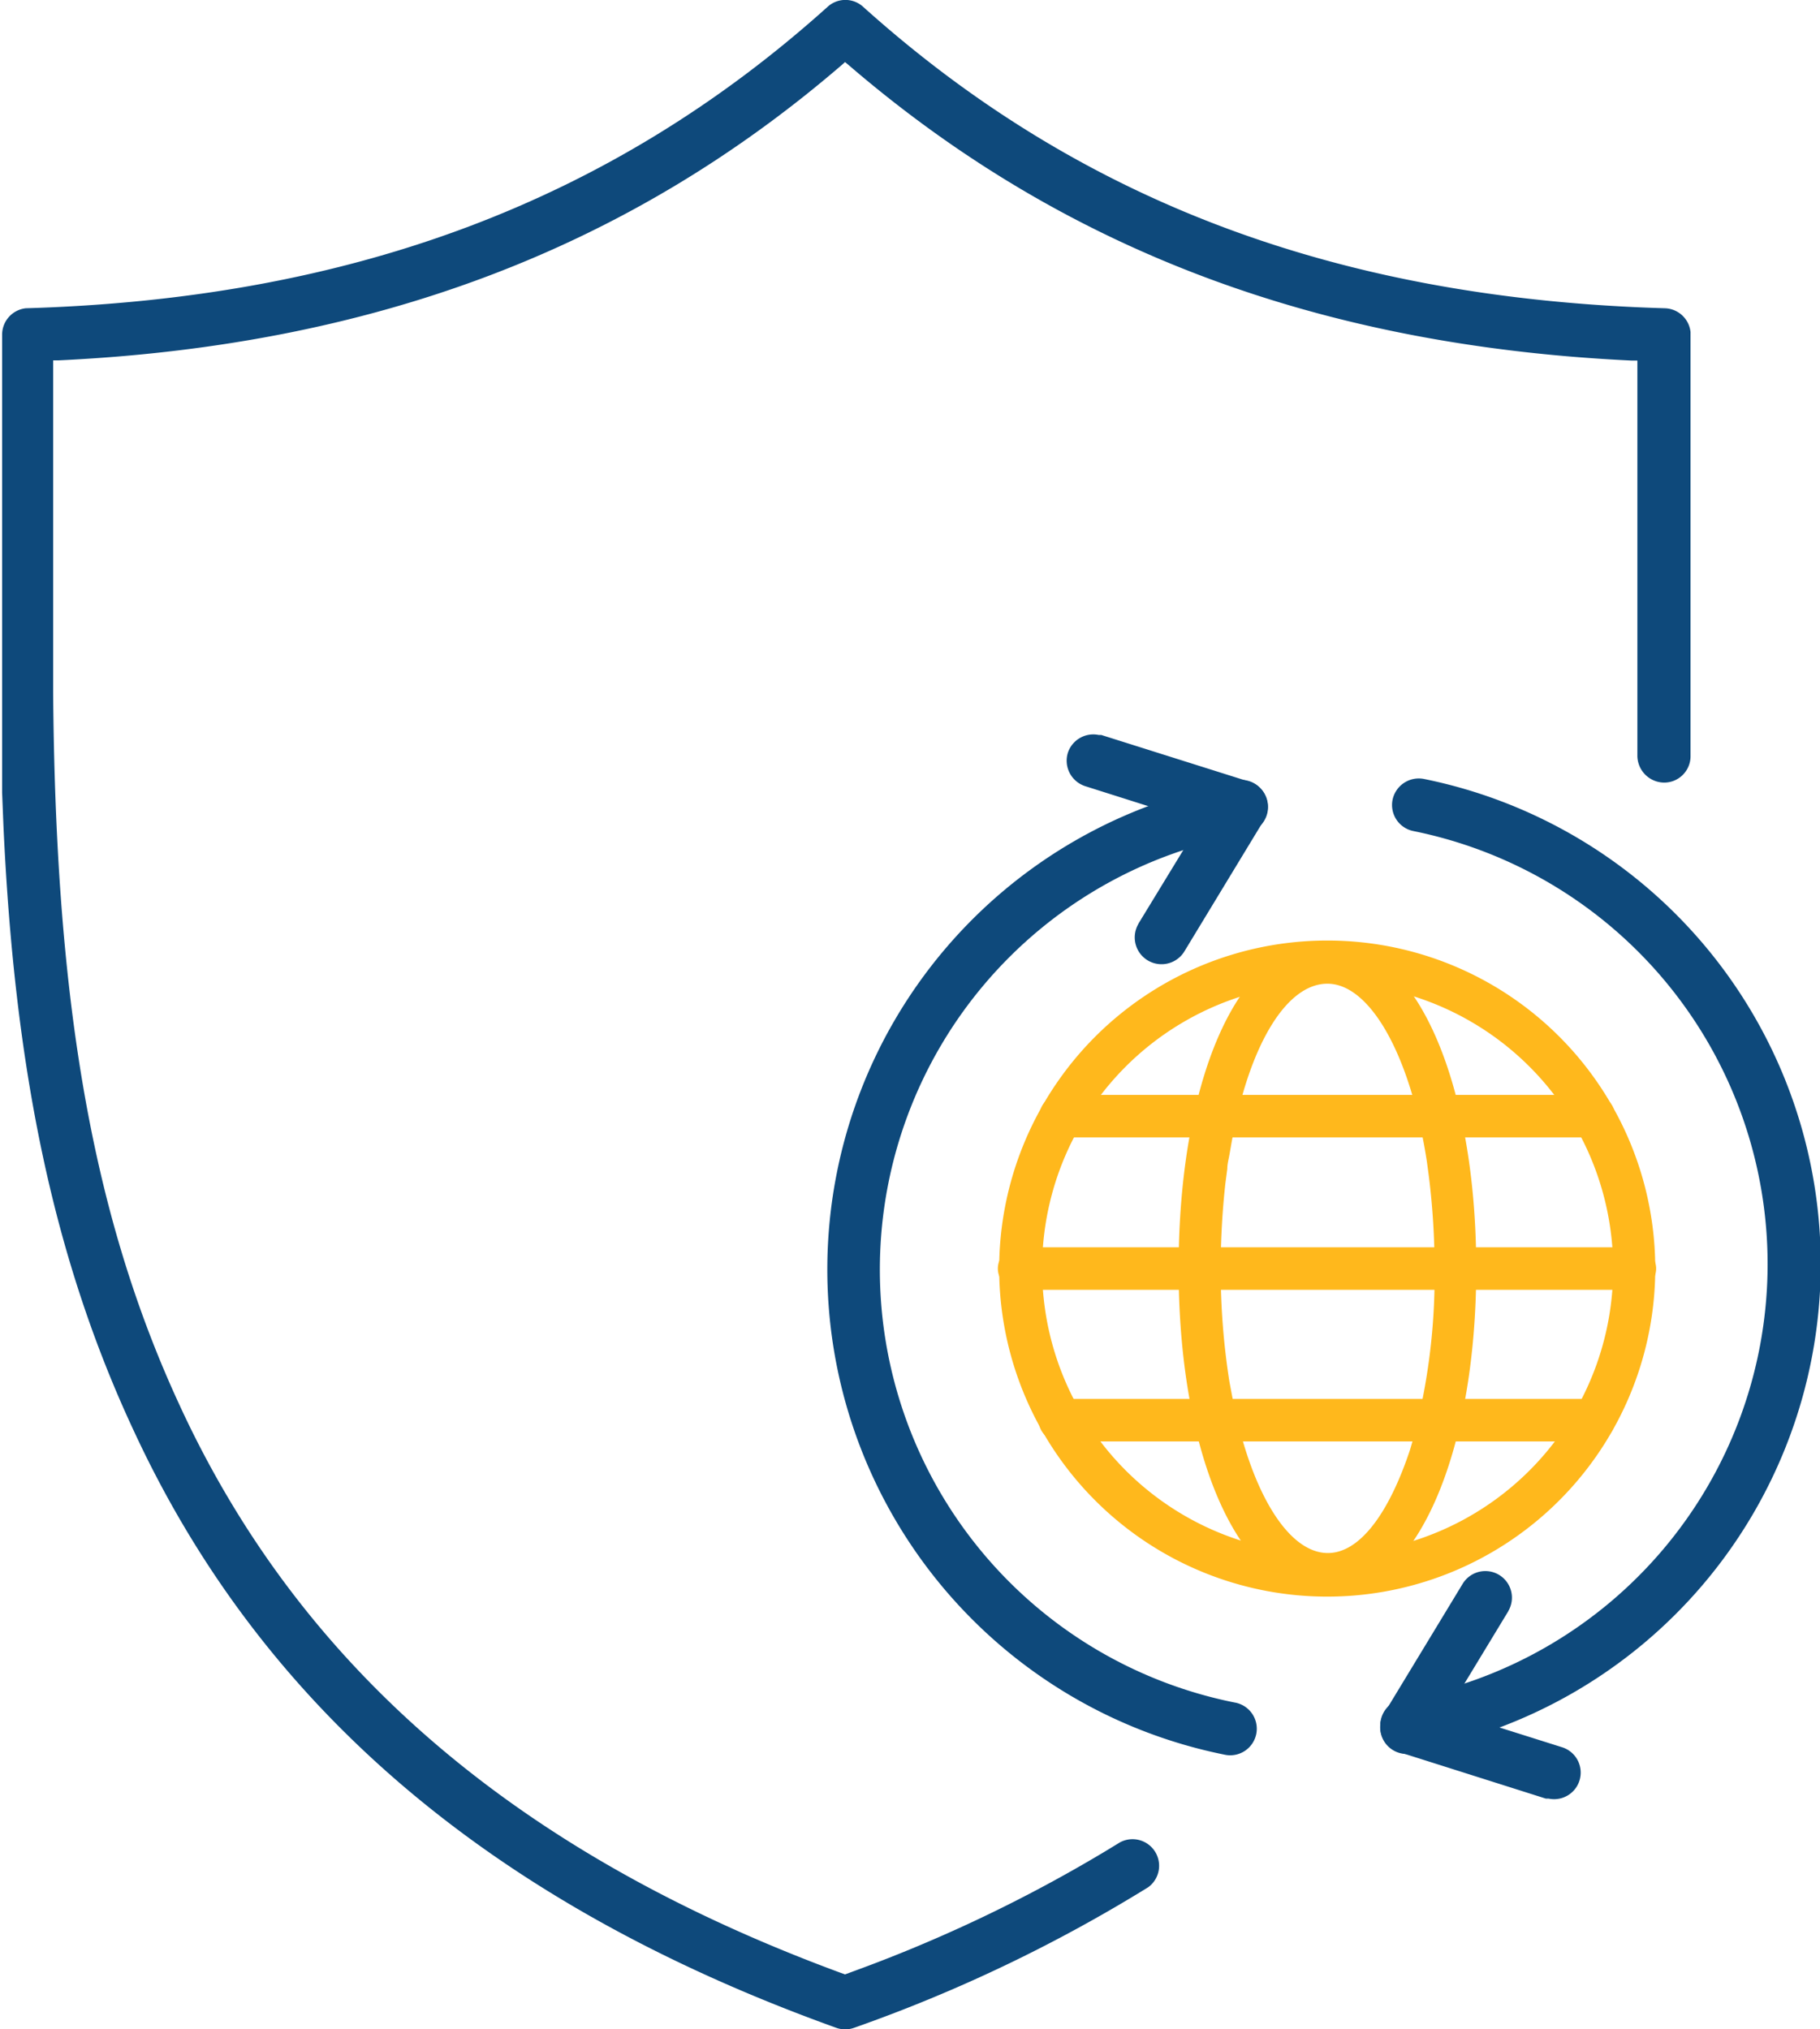
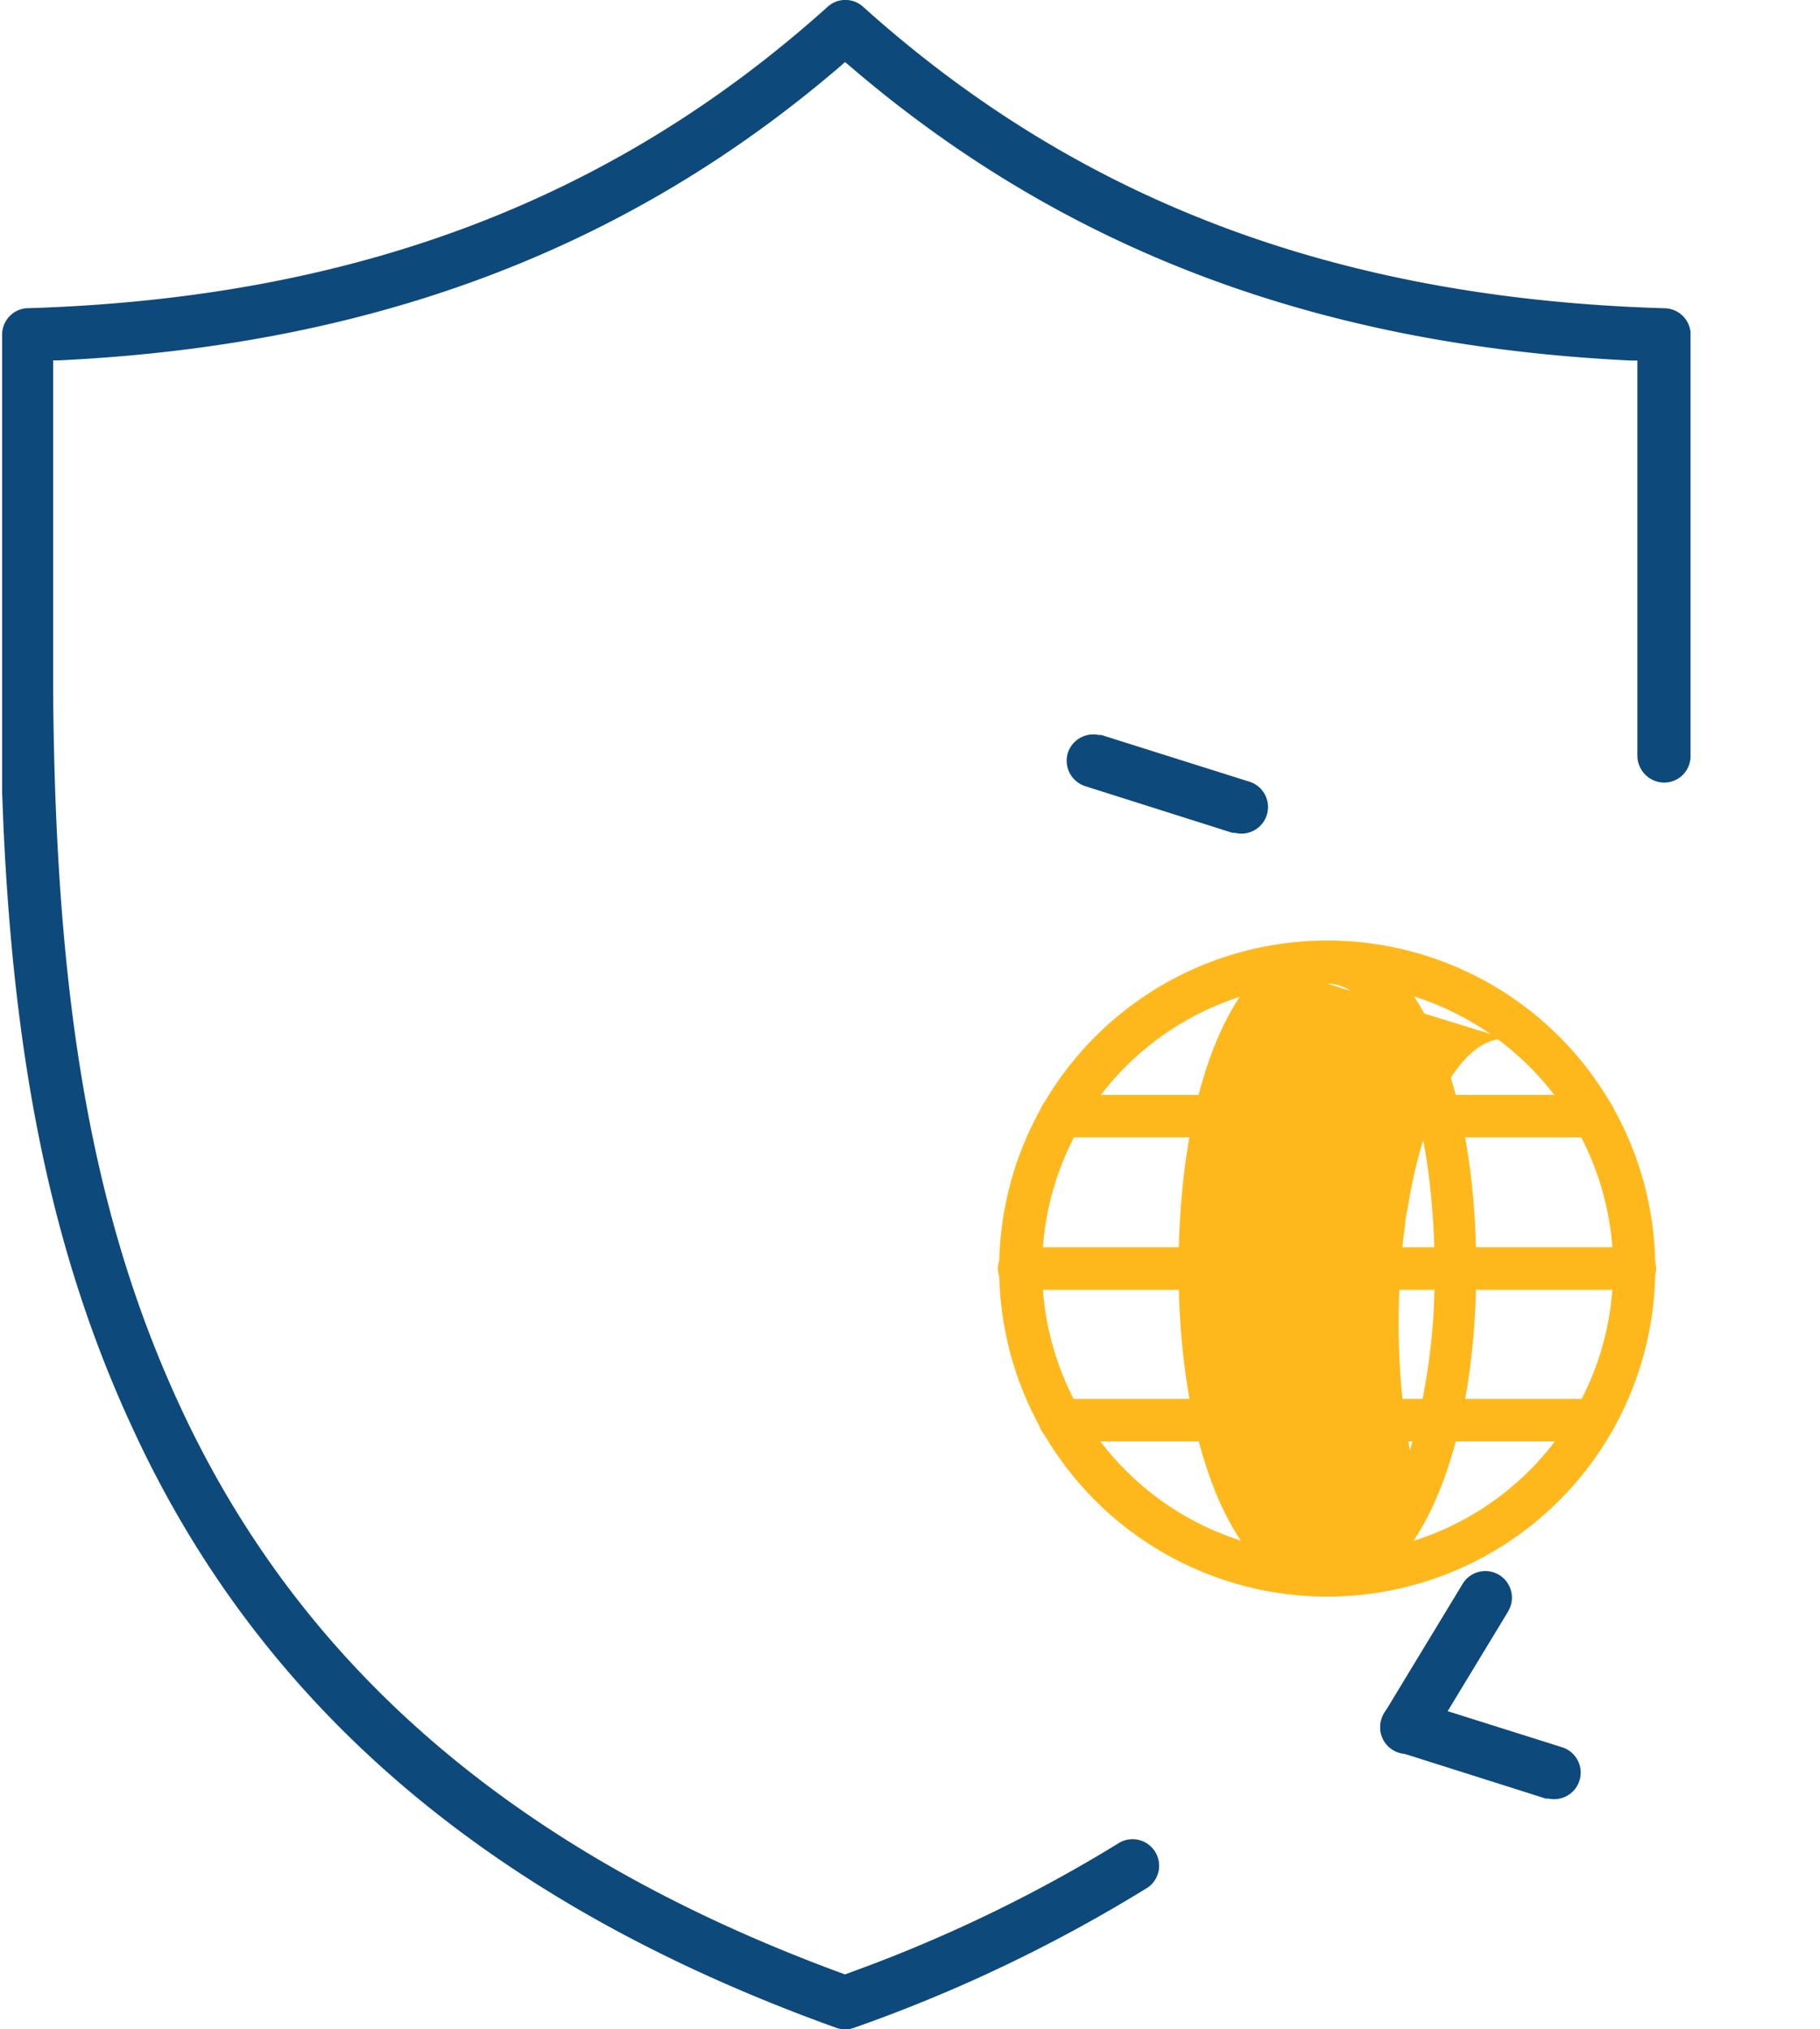
<svg xmlns="http://www.w3.org/2000/svg" width="85.61" height="95.45">
  <path fill="#ffb81c" d="M62.44 44.24a15.43 15.43 0 1 0 15.42 15.43 15.42 15.42 0 0 0-15.42-15.43zm0 2a13.43 13.43 0 1 1-13.42 13.43 13.42 13.42 0 0 1 13.42-13.43z" />
-   <path fill="#ffb81c" d="M62.44 44.27c-4.26 0-7 6.65-7 15.4s2.82 15.39 7 15.39 7-6.75 7-15.39-2.79-15.4-7-15.4zm0 2c2 0 3.91 3.35 4.68 8.38l.09.67a34.9 34.9 0 0 1 .27 4.35 29.61 29.61 0 0 1-1 8l-.16.54c-1 3-2.37 4.84-3.86 4.84-1.89 0-3.66-2.93-4.51-7.42l-.12-.64a33.66 33.66 0 0 1-.41-5.33 36.56 36.56 0 0 1 .22-4l.09-.68c0-.22.06-.44.1-.66l.11-.63c.82-4.52 2.56-7.42 4.5-7.42z" />
+   <path fill="#ffb81c" d="M62.44 44.27c-4.26 0-7 6.65-7 15.4s2.82 15.39 7 15.39 7-6.75 7-15.39-2.79-15.4-7-15.4zm0 2c2 0 3.91 3.35 4.68 8.38l.09.67a34.9 34.9 0 0 1 .27 4.35 29.61 29.61 0 0 1-1 8l-.16.54l-.12-.64a33.66 33.66 0 0 1-.41-5.33 36.56 36.56 0 0 1 .22-4l.09-.68c0-.22.06-.44.1-.66l.11-.63c.82-4.52 2.56-7.42 4.5-7.42z" />
  <path fill="#ffb81c" d="M74.94 51.5a1.002 1.002 0 0 1 .11 2H49.94a1.002 1.002 0 0 1-.12-2h25.12zm1.92 7.17a1.002 1.002 0 0 1 .12 2h-29a1.002 1.002 0 0 1-.12-2h29zm-1.92 7.13a1.002 1.002 0 0 1 .11 2H49.9a1.002 1.002 0 0 1-.12-2h25.16z" />
  <path fill="#0e497b" d="M68.8 74.5a1.25 1.25 0 0 1 2.2 1.18l-.06.12-3.7 6.1a1.25 1.25 0 0 1-2.2-1.18l.06-.12z" />
  <path fill="#0e497b" d="M64.99 80.84a1.24 1.24 0 0 1 1.44-.84h.12l6.91 2.18a1.25 1.25 0 0 1-.62 2.42h-.13l-6.91-2.19a1.24 1.24 0 0 1-.81-1.57z" />
-   <path fill="#0e497b" d="M65.5 37.64a1.26 1.26 0 0 1 1.48-1 23.28 23.28 0 0 1-.55 45.74 1.25 1.25 0 1 1-.44-2.46 20.78 20.78 0 0 0 .49-40.83 1.25 1.25 0 0 1-.98-1.45zm-8.22-.31a1.255 1.255 0 0 1 2.22 1.17l-.07.12-3.7 6.1a1.26 1.26 0 0 1-2.23-1.17l.06-.12z" />
  <path fill="#0e497b" d="M50.23 35.41a1.26 1.26 0 0 1 1.45-.84h.12l6.91 2.18a1.25 1.25 0 0 1-.63 2.42h-.12l-6.91-2.19a1.26 1.26 0 0 1-.82-1.57z" />
-   <path fill="#0e497b" d="M58.13 36.79a1.254 1.254 0 0 1 .43 2.47 20.77 20.77 0 0 0-.49 40.82 1.25 1.25 0 1 1-.49 2.45 23.28 23.28 0 0 1 .55-45.74z" />
  <path fill="#0e497b" d="M38.93.32a1.24 1.24 0 0 1 1.67 0C50.81 9.5 62.99 14.05 78.32 14.5a1.25 1.25 0 0 1 1.2 1.12v19.97a1.24 1.24 0 0 1-1.28 1.22 1.27 1.27 0 0 1-1.22-1.29V16.96h-.27c-14.72-.7-26.71-5.2-36.82-13.89l-.18-.15-.17.15C29.5 11.74 17.5 16.25 2.77 16.95H2.5v15.62c.11 13.94 1.67 24.16 5.83 33.27l.24.52c5.56 11.87 15.44 20.7 30.93 26.42l.25.09.46-.17a68.81 68.81 0 0 0 11.78-5.62l.69-.42a1.25 1.25 0 0 1 1.33 2.11 71.24 71.24 0 0 1-13.83 6.61 1.24 1.24 0 0 1-.85 0c-16.5-5.93-27.09-15.3-33-28C2.5 59.21.68 50.26.16 38.8L.1 37.29V15.77a1.25 1.25 0 0 1 1.11-1.27c15.29-.45 27.51-5 37.72-14.18z" />
</svg>